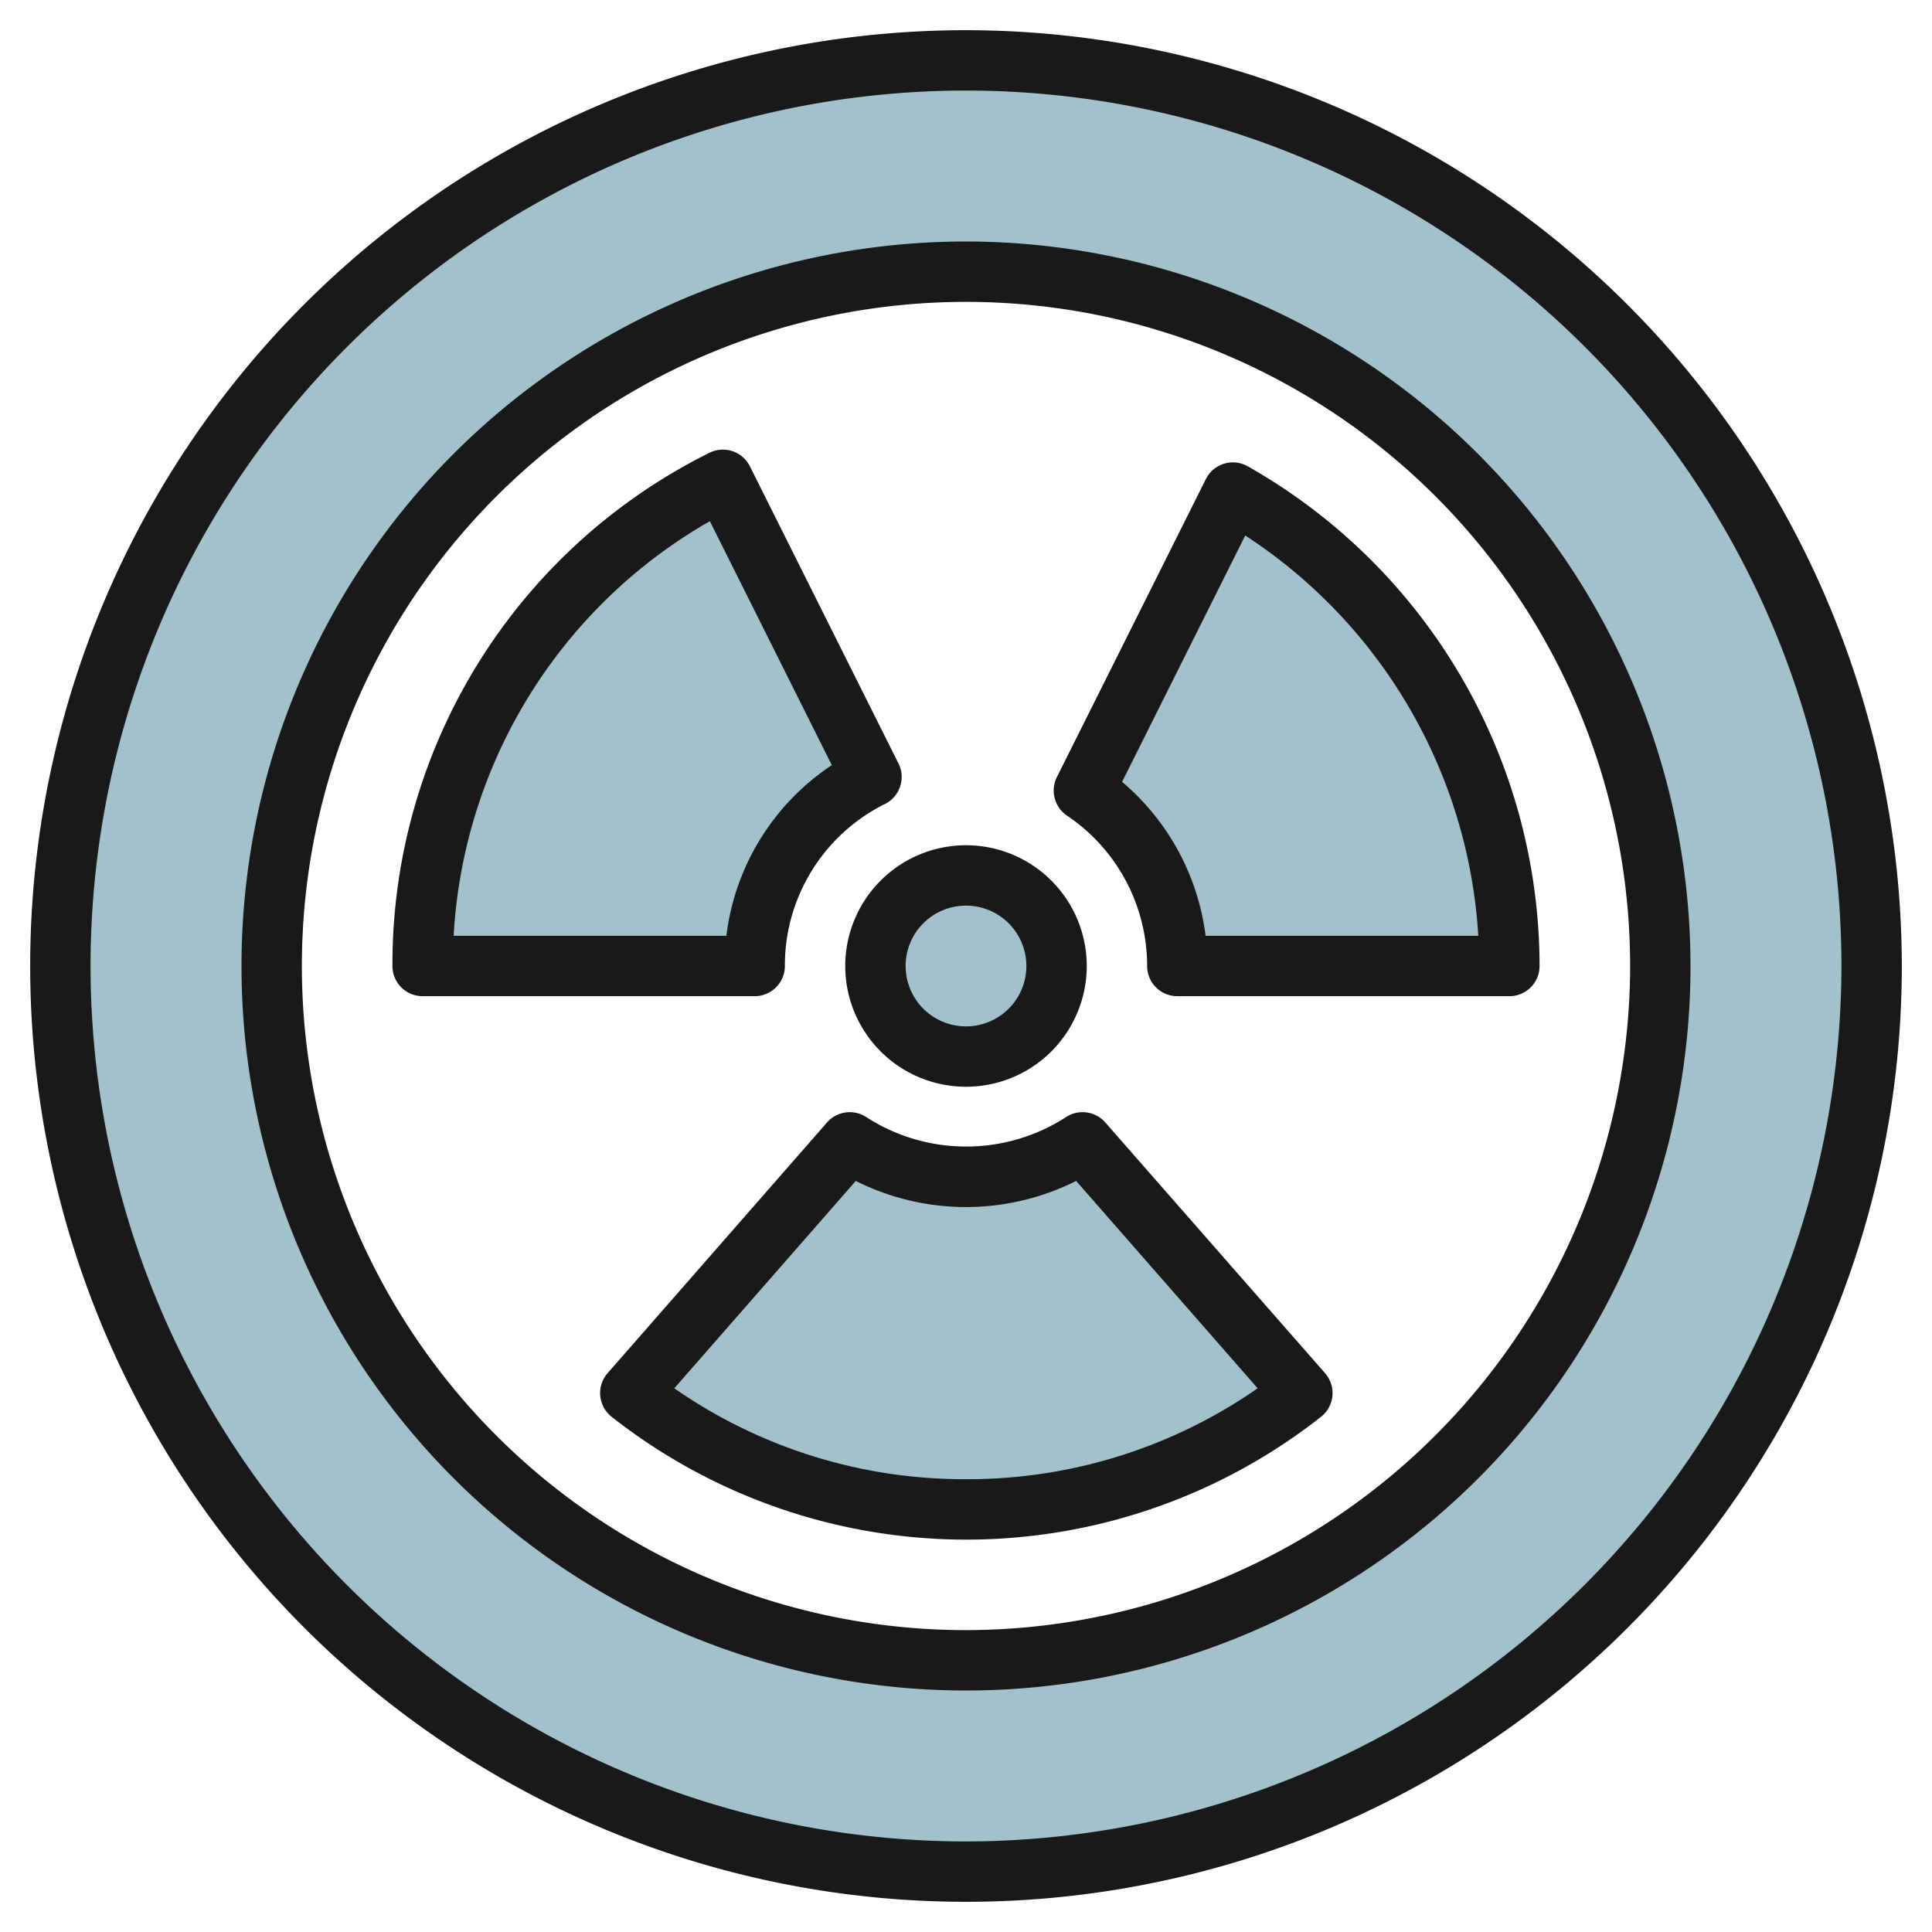
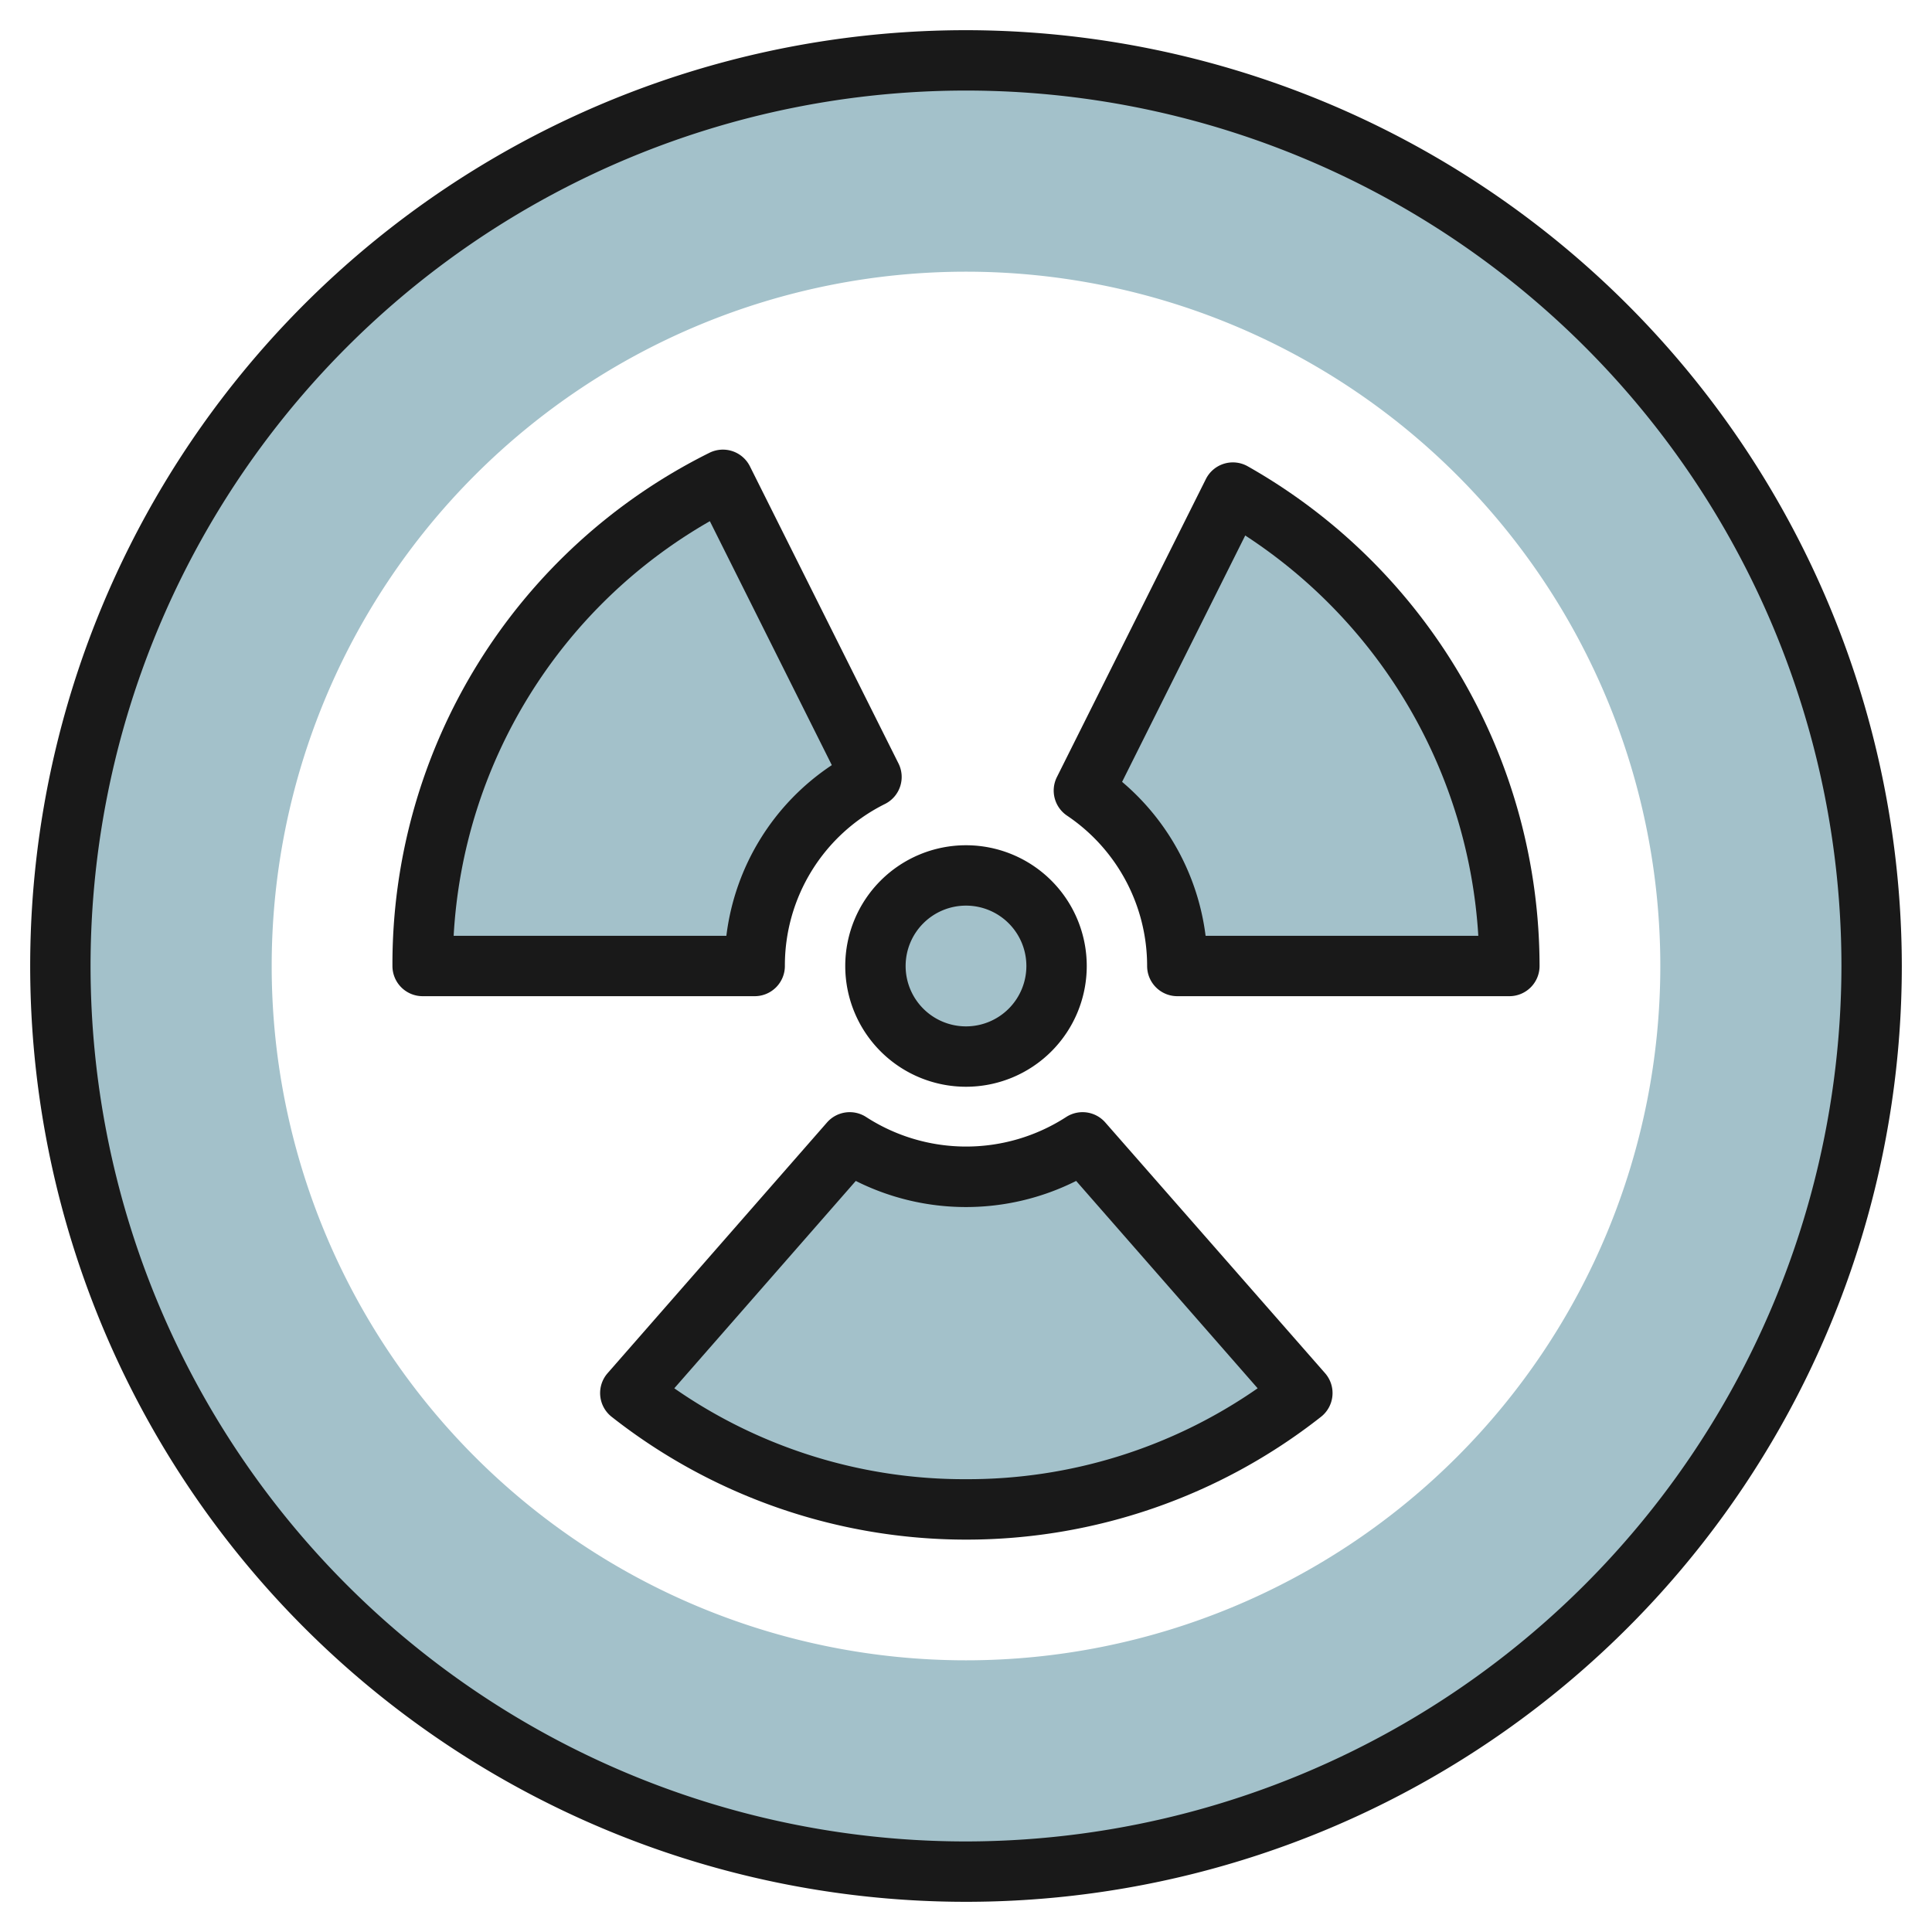
<svg xmlns="http://www.w3.org/2000/svg" height="512" viewBox="0 0 64 64" width="512">
  <g id="Layer_18" data-name="Layer 18">
    <path d="m32 2a30 30 0 1 0 30 30 30 30 0 0 0 -30-30zm0 53a23 23 0 1 1 23-23 23 23 0 0 1 -23 23z" fill="#a3c1ca" />
    <path d="m28.869 25.738-4.921-9.838a18 18 0 0 0 -9.948 16.1h11a7 7 0 0 1 3.869-6.262z" fill="#a3c1ca" />
    <path d="m40.841 16.317-4.936 9.873a6.992 6.992 0 0 1 3.095 5.81h11a17.994 17.994 0 0 0 -9.159-15.683z" fill="#a3c1ca" />
    <path d="m32 39a6.964 6.964 0 0 1 -3.86-1.16l-7.269 8.308a18 18 0 0 0 22.258 0l-7.269-8.308a6.964 6.964 0 0 1 -3.86 1.16z" fill="#a3c1ca" />
    <circle cx="32" cy="32" fill="#a3c1ca" r="3" />
    <g fill="#191919">
      <path d="m26 32a5.972 5.972 0 0 1 3.317-5.368 1 1 0 0 0 .447-1.341l-4.921-9.841a1 1 0 0 0 -1.343-.45 18.912 18.912 0 0 0 -10.5 17 1 1 0 0 0 1 1h11a1 1 0 0 0 1-1zm-10.972-1a16.9 16.9 0 0 1 8.487-13.735l4.04 8.081a7.942 7.942 0 0 0 -3.493 5.654z" />
      <path d="m41.333 15.447a1 1 0 0 0 -1.387.423l-4.935 9.872a1 1 0 0 0 .336 1.277 6 6 0 0 1 2.653 4.981 1 1 0 0 0 1 1h11a1 1 0 0 0 1-1 19.042 19.042 0 0 0 -9.667-16.553zm-1.396 15.553a7.987 7.987 0 0 0 -2.766-5.1l4.079-8.161a17.055 17.055 0 0 1 7.721 13.261z" />
      <path d="m36.613 37.182a1 1 0 0 0 -1.3-.176 6.1 6.1 0 0 1 -6.616 0 1 1 0 0 0 -1.3.176l-7.27 8.307a1 1 0 0 0 .134 1.444 19 19 0 0 0 23.5 0 1 1 0 0 0 .134-1.444zm-4.613 11.818a16.806 16.806 0 0 1 -9.663-3.011l6.012-6.869a8.133 8.133 0 0 0 7.3 0l6.012 6.869a16.806 16.806 0 0 1 -9.661 3.011z" />
      <path d="m28 32a4 4 0 1 0 4-4 4 4 0 0 0 -4 4zm4-2a2 2 0 1 1 -2 2 2 2 0 0 1 2-2z" />
-       <path d="m32 8a24 24 0 1 0 24 24 24.028 24.028 0 0 0 -24-24zm0 46a22 22 0 1 1 22-22 22.025 22.025 0 0 1 -22 22z" />
      <path d="m32 1a31 31 0 1 0 31 31 31.035 31.035 0 0 0 -31-31zm0 60a29 29 0 1 1 29-29 29.034 29.034 0 0 1 -29 29z" />
    </g>
  </g>
</svg>